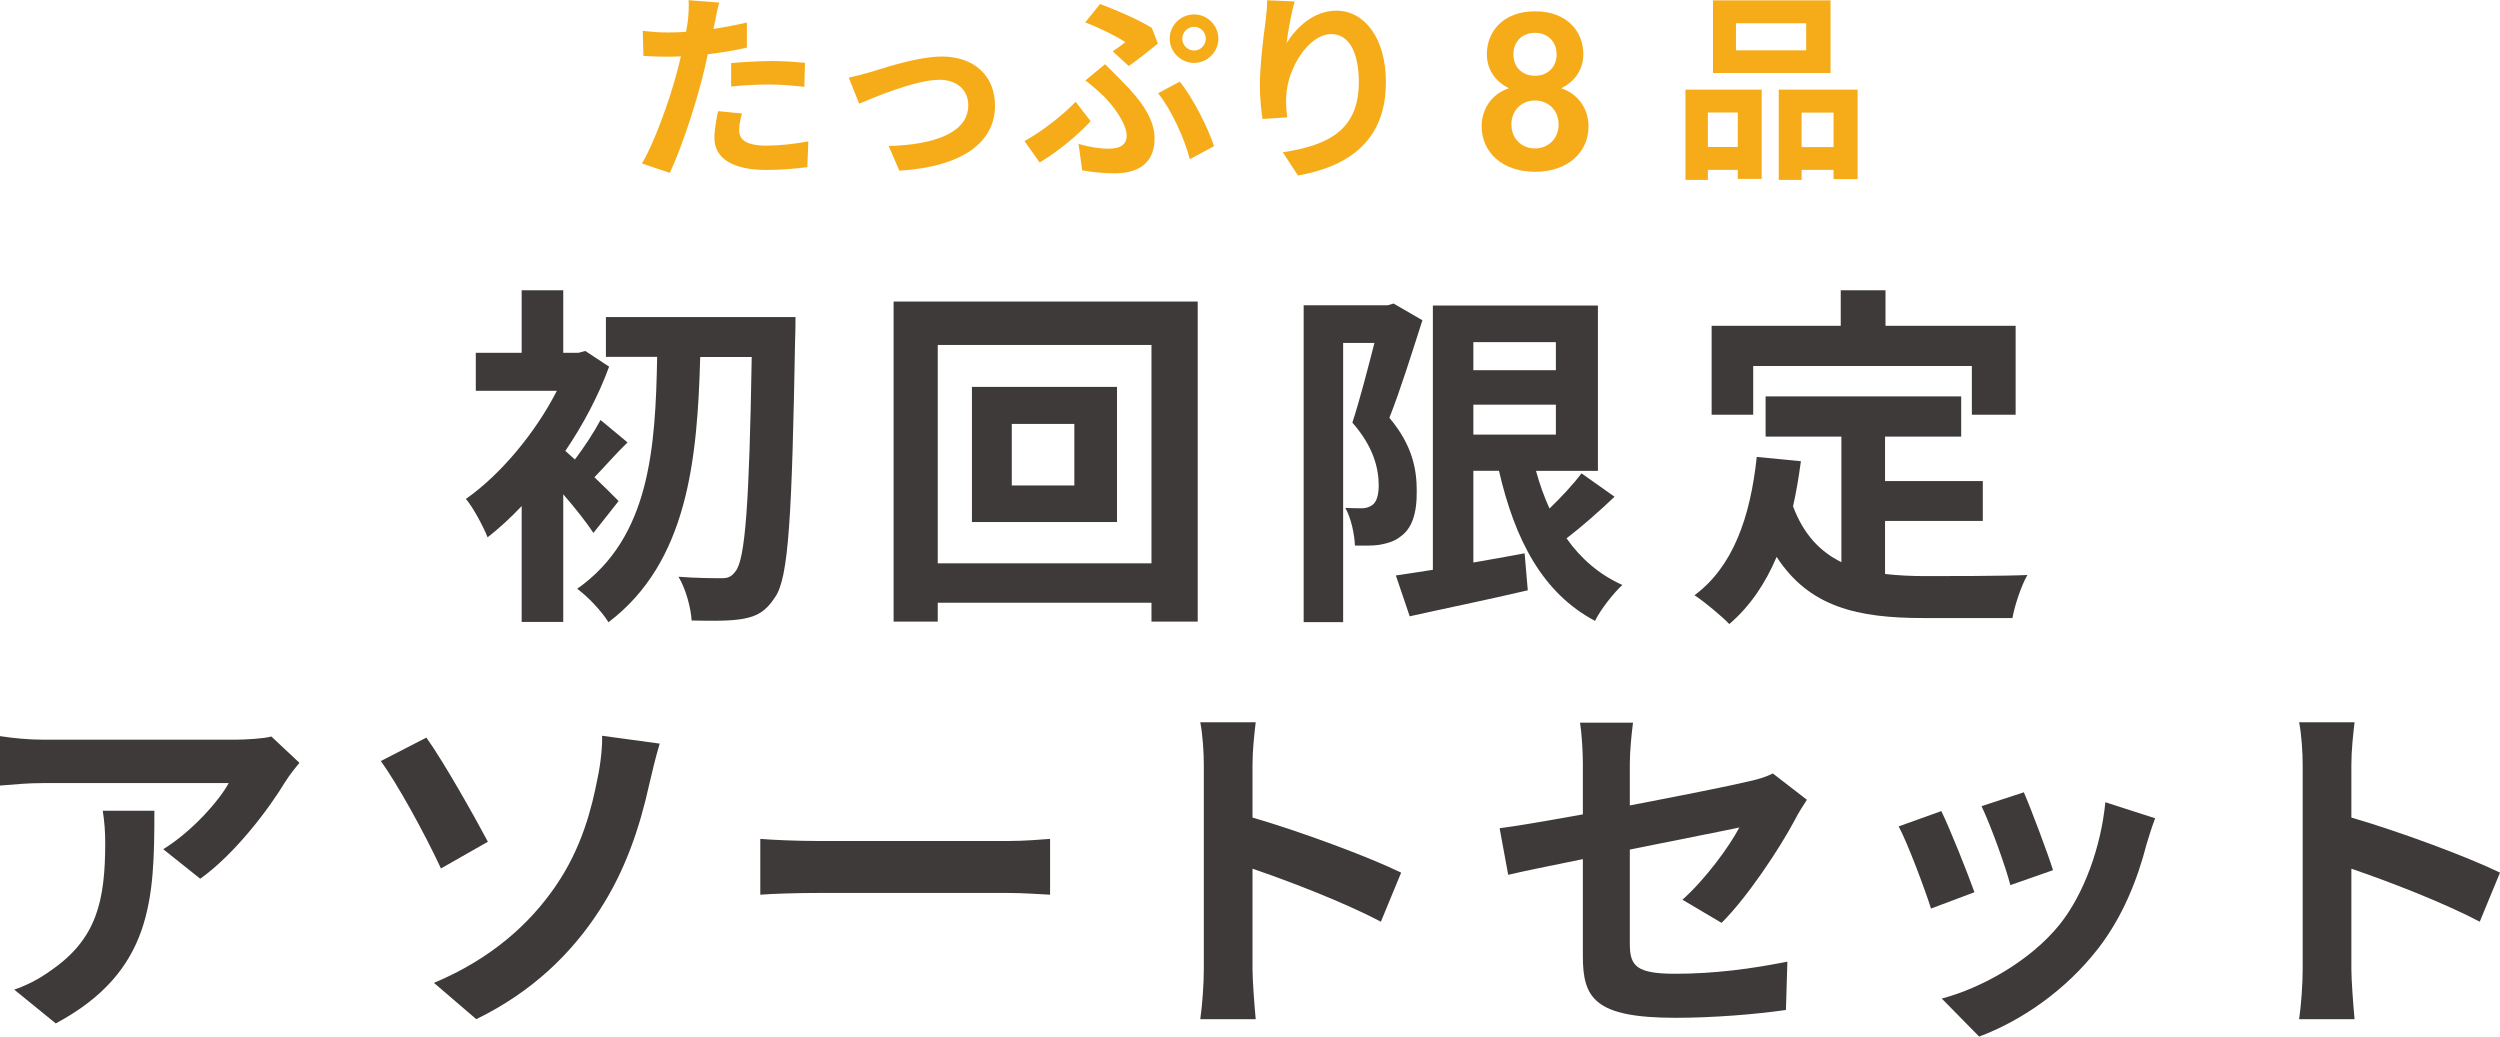
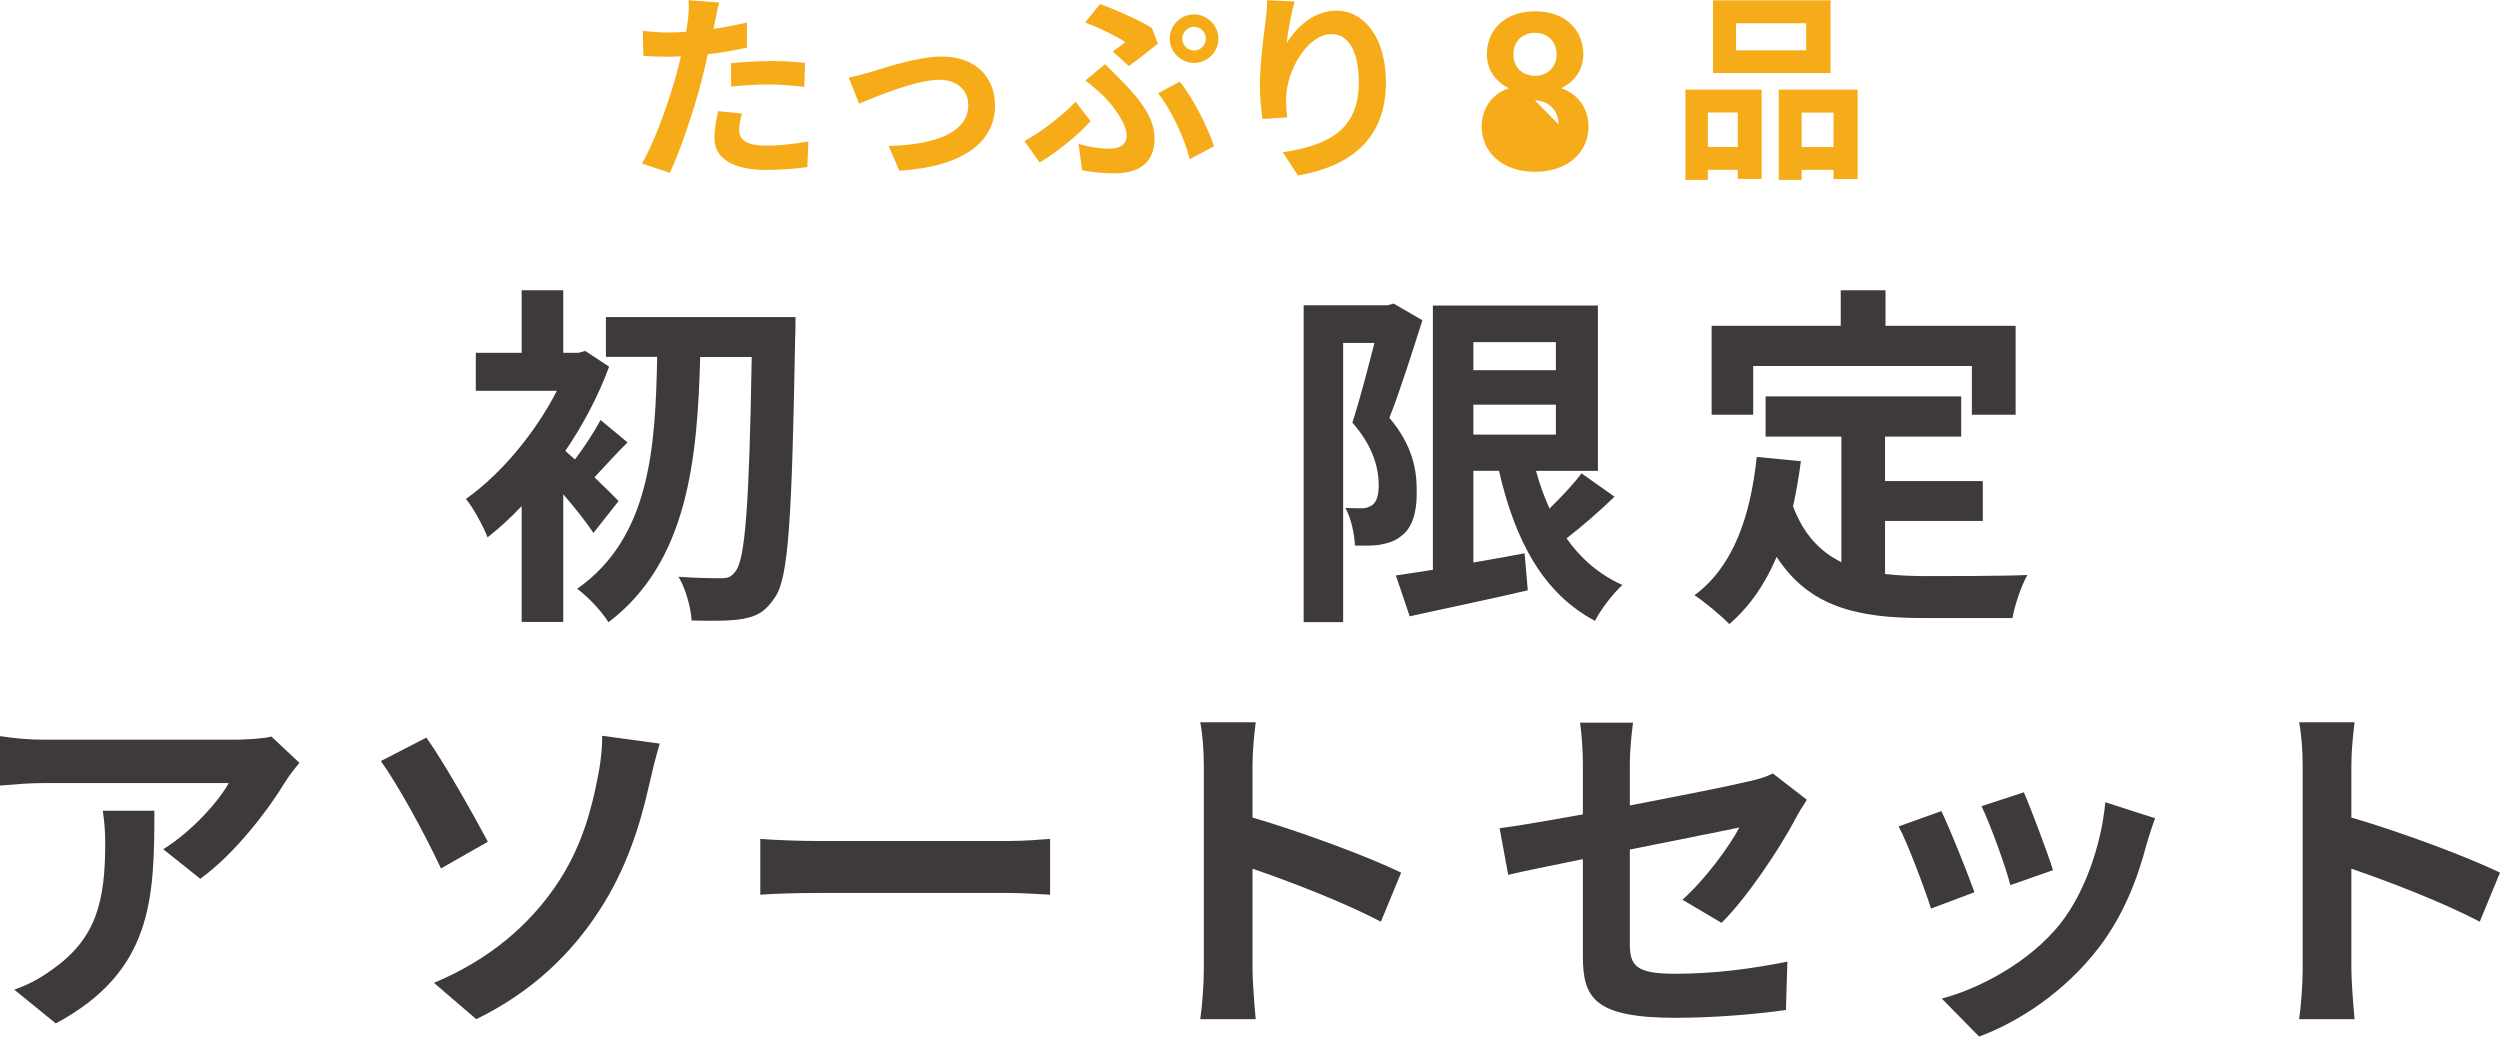
<svg xmlns="http://www.w3.org/2000/svg" id="_レイヤー_2" viewBox="0 0 274.17 113.68">
  <defs>
    <style>.cls-1{fill:#f6ac19;}.cls-2{fill:#3e3a39;}</style>
  </defs>
  <g id="design">
    <path class="cls-1" d="M78.42,2.33c-.04.24-.11.53-.18.84,1.23-.18,2.46-.42,3.67-.7v2.75c-1.32.31-2.82.55-4.29.73-.2.95-.42,1.91-.66,2.82-.79,3.08-2.27,7.57-3.5,10.19l-3.06-1.03c1.32-2.2,2.99-6.82,3.81-9.9.15-.59.33-1.21.46-1.85-.51.02-.99.04-1.45.04-1.06,0-1.89-.04-2.66-.09l-.07-2.75c1.12.13,1.87.18,2.77.18.64,0,1.3-.02,1.98-.07.09-.48.15-.9.2-1.25.09-.81.13-1.72.07-2.22l3.37.26c-.18.59-.37,1.58-.46,2.07ZM81.06,14.28c0,.97.66,1.69,3.01,1.69,1.47,0,2.99-.18,4.58-.46l-.11,2.82c-1.23.15-2.73.31-4.49.31-3.7,0-5.7-1.28-5.7-3.5,0-1.01.22-2.07.4-2.95l2.62.26c-.18.62-.31,1.34-.31,1.83ZM84.41,6.69c1.25,0,2.57.07,3.87.2l-.07,2.64c-1.1-.13-2.44-.26-3.78-.26-1.5,0-2.86.07-4.25.22v-2.57c1.23-.11,2.82-.22,4.22-.22Z" />
    <path class="cls-1" d="M95.41,7.92c1.5-.46,5.24-1.72,7.9-1.72,3.48,0,5.81,2.07,5.81,5.39,0,3.98-3.5,6.69-10.49,7.13l-1.17-2.71c5.04-.13,8.73-1.47,8.73-4.47,0-1.65-1.23-2.79-3.15-2.79-2.55,0-6.95,1.83-8.82,2.62l-1.14-2.86c.66-.13,1.67-.4,2.33-.59Z" />
    <path class="cls-1" d="M114.02,17.82l-1.67-2.35c1.89-1.03,4.29-2.9,5.61-4.31l1.65,2.13c-1.23,1.32-3.23,3.1-5.59,4.53ZM121.67,16.3c1.12,0,1.89-.4,1.89-1.43,0-1.34-1.52-3.32-2.51-4.31-.55-.53-1.3-1.19-2.02-1.74l2.16-1.78c.64.64,1.21,1.19,1.78,1.78,2.35,2.35,3.65,4.33,3.65,6.36,0,2.95-2.09,3.83-4.38,3.83-1.21,0-2.49-.13-3.56-.33l-.4-2.9c1.19.35,2.33.53,3.39.53ZM123.41,4.62c-.97-.64-2.75-1.54-4.4-2.16l1.63-2.02c1.83.68,4.18,1.69,5.68,2.62l.66,1.72c-.59.48-2.29,1.85-3.19,2.46l-1.76-1.61c.53-.35,1.08-.77,1.39-1.01ZM127,10.23l2.38-1.28c1.39,1.69,3.1,5.04,3.76,7.08l-2.66,1.43c-.55-2.2-2-5.41-3.48-7.24ZM130.96,1.58c1.45,0,2.66,1.21,2.66,2.66s-1.21,2.66-2.66,2.66-2.68-1.19-2.68-2.66,1.21-2.66,2.68-2.66ZM130.96,5.54c.7,0,1.28-.59,1.28-1.3s-.57-1.3-1.28-1.3-1.3.59-1.3,1.3.57,1.3,1.3,1.3Z" />
    <path class="cls-1" d="M141.1,4.73c1.06-1.72,2.97-3.56,5.46-3.56,3.06,0,5.43,2.99,5.43,7.83,0,6.23-3.81,9.2-9.64,10.25l-1.67-2.55c4.88-.75,8.34-2.35,8.34-7.68,0-3.39-1.14-5.28-2.99-5.28-2.6,0-4.86,3.89-4.97,6.8-.04.59-.02,1.3.11,2.33l-2.71.18c-.13-.86-.29-2.2-.29-3.67,0-2.05.31-4.77.62-7.04.11-.84.18-1.72.18-2.31l3.01.13c-.31,1.08-.75,3.34-.88,4.58Z" />
-     <path class="cls-1" d="M171.21,9.68c1.86.61,3,2.25,3,4.19,0,2.78-2.22,4.97-5.86,4.97s-5.86-2.19-5.86-4.97c0-1.95,1.13-3.59,2.99-4.19-1.29-.63-2.42-1.87-2.42-3.74,0-2.46,1.76-4.7,5.29-4.7s5.29,2.25,5.29,4.7c0,1.87-1.13,3.11-2.42,3.74h0ZM170.93,13.65c0-1.54-1.12-2.63-2.59-2.63s-2.59,1.09-2.59,2.63,1.12,2.63,2.59,2.63,2.59-1.09,2.59-2.63ZM170.71,5.96c0-1.39-.97-2.36-2.37-2.36s-2.37.96-2.37,2.36.97,2.35,2.37,2.35,2.37-.96,2.37-2.35Z" />
+     <path class="cls-1" d="M171.21,9.68c1.86.61,3,2.25,3,4.19,0,2.78-2.22,4.97-5.86,4.97s-5.86-2.19-5.86-4.97c0-1.95,1.13-3.59,2.99-4.19-1.29-.63-2.42-1.87-2.42-3.74,0-2.46,1.76-4.7,5.29-4.7s5.29,2.25,5.29,4.7c0,1.87-1.13,3.11-2.42,3.74h0ZM170.93,13.65c0-1.54-1.12-2.63-2.59-2.63ZM170.71,5.96c0-1.39-.97-2.36-2.37-2.36s-2.37.96-2.37,2.36.97,2.35,2.37,2.35,2.37-.96,2.37-2.35Z" />
    <path class="cls-1" d="M184.84,9.83h8.36v9.79h-2.62v-.99h-3.28v1.1h-2.46v-9.9ZM187.3,12.34v3.78h3.28v-3.78h-3.28ZM200.75,8.01h-12.89V.04h12.89v7.96ZM198.08,2.55h-7.7v2.97h7.7v-2.97ZM203.72,9.83v9.81h-2.64v-1.01h-3.5v1.1h-2.51v-9.9h8.65ZM201.08,16.13v-3.78h-3.5v3.78h3.5Z" />
    <path class="cls-2" d="M65.09,58.46c-.74-1.13-2.03-2.77-3.32-4.25v14h-4.56v-12.71c-1.25,1.33-2.5,2.46-3.74,3.43-.43-1.13-1.64-3.39-2.38-4.21,3.78-2.65,7.6-7.21,9.98-11.86h-8.89v-4.17h5.03v-6.86h4.56v6.86h1.68l.74-.2,2.61,1.72c-1.17,3.2-2.85,6.36-4.8,9.24.31.27.66.59,1.05.94,1.01-1.33,2.15-3.08,2.81-4.33l2.96,2.46c-1.37,1.33-2.57,2.73-3.63,3.82,1.17,1.13,2.22,2.15,2.65,2.61l-2.77,3.51ZM87.24,34.79s0,1.72-.04,2.34c-.35,19.5-.7,26.29-2.22,28.39-1.01,1.56-1.99,2.07-3.47,2.34-1.4.27-3.55.23-5.66.19-.08-1.36-.62-3.43-1.44-4.8,2.03.16,3.86.16,4.8.16.62,0,1.01-.16,1.44-.74,1.09-1.29,1.52-7.57,1.79-23.52h-5.65c-.31,11.27-1.37,22.5-10.06,29.09-.78-1.25-2.22-2.77-3.43-3.67,8-5.62,8.58-15.48,8.77-25.43h-5.62v-4.37h20.79Z" />
-     <path class="cls-2" d="M131.35,33.07v35.1h-5.07v-2.07h-23.44v2.07h-4.84v-35.1h33.35ZM126.28,61.78v-23.95h-23.44v23.95h23.44ZM122.5,42.43v14.82h-15.91v-14.82h15.91ZM117.82,46.49h-6.86v6.75h6.86v-6.75Z" />
    <path class="cls-2" d="M156,35.1c-1.09,3.39-2.42,7.68-3.63,10.72,2.54,3,3,5.69,3,7.96.04,2.57-.55,4.21-1.79,5.07-.62.51-1.44.74-2.3.9-.78.12-1.72.08-2.69.08-.04-1.17-.39-2.96-1.05-4.13.74.04,1.33.04,1.83.04.43,0,.78-.12,1.13-.35.47-.35.7-1.09.7-2.18,0-1.83-.58-4.25-2.89-6.86.82-2.5,1.72-6.01,2.42-8.74h-3.43v30.62h-4.33v-34.75h9.2l.66-.19,3.16,1.83ZM177.06,54.48c-1.68,1.6-3.59,3.28-5.26,4.56,1.56,2.22,3.59,3.98,6.12,5.11-1.01.94-2.38,2.69-3,3.94-5.73-3.04-8.78-8.85-10.53-16.46h-2.81v10.06c1.83-.31,3.74-.66,5.62-1.01l.35,4.06c-4.49,1.05-9.28,2.03-12.95,2.85l-1.52-4.48c1.17-.16,2.53-.39,4.06-.62v-28.98h18.1v18.13h-6.79c.39,1.44.9,2.85,1.48,4.13,1.29-1.25,2.61-2.65,3.51-3.86l3.63,2.57ZM161.58,37.52v3.08h9.05v-3.08h-9.05ZM161.58,47.66h9.05v-3.28h-9.05v3.28Z" />
    <path class="cls-2" d="M206.74,62.95c1.4.16,2.89.23,4.45.23,2.11,0,8.54,0,11.15-.12-.66,1.13-1.4,3.35-1.64,4.72h-9.75c-7.18,0-12.52-1.17-16.11-6.71-1.25,2.96-2.96,5.46-5.19,7.37-.78-.82-2.73-2.46-3.82-3.16,4.21-3.12,6.12-8.5,6.83-15.17l4.84.47c-.23,1.75-.51,3.39-.86,4.95,1.17,3.12,3,4.99,5.3,6.12v-13.77h-8.31v-4.41h21.45v4.41h-8.35v4.88h10.72v4.37h-10.72v5.81ZM192.27,45.48h-4.56v-9.75h14.16v-3.9h4.91v3.9h14.27v9.75h-4.8v-5.34h-23.98v5.34Z" />
    <path class="cls-2" d="M31.32,85.68c-1.83,3.04-5.54,7.96-9.36,10.69l-4.06-3.24c3.12-1.91,6.16-5.34,7.18-7.25H4.76c-1.64,0-2.92.12-4.76.27v-5.42c1.48.23,3.12.39,4.76.39h21.02c1.09,0,3.24-.12,3.98-.35l3.08,2.89c-.43.51-1.17,1.44-1.52,2.03ZM6.12,112.24l-4.56-3.71c1.25-.43,2.65-1.09,4.09-2.15,4.95-3.43,5.89-7.57,5.89-13.96,0-1.21-.08-2.26-.27-3.51h5.66c0,9.67-.2,17.63-10.8,23.32Z" />
    <path class="cls-2" d="M53.51,92.31l-5.15,2.93c-1.95-4.17-4.8-9.28-6.59-11.78l4.99-2.57c1.95,2.73,5.3,8.7,6.75,11.43ZM60.92,97.19c2.89-4.17,3.98-8.58,4.6-11.78.39-1.79.55-3.74.51-4.72l6.32.86c-.47,1.52-.9,3.43-1.17,4.56-1.01,4.56-2.57,9.32-5.42,13.69-3.04,4.72-7.37,8.97-13.53,11.97l-4.64-3.98c6.32-2.65,10.53-6.51,13.34-10.61Z" />
    <path class="cls-2" d="M89.66,92.23h20.94c1.83,0,3.55-.16,4.56-.23v6.12c-.94-.04-2.92-.19-4.56-.19h-20.94c-2.22,0-4.84.08-6.28.19v-6.12c1.4.12,4.25.23,6.28.23Z" />
    <path class="cls-2" d="M132.02,83.89c0-1.37-.12-3.31-.39-4.68h6.08c-.16,1.37-.35,3.08-.35,4.68v5.77c5.23,1.52,12.71,4.29,16.3,6.04l-2.22,5.38c-4.02-2.11-9.87-4.37-14.08-5.81v11.04c0,1.13.2,3.86.35,5.46h-6.08c.23-1.56.39-3.9.39-5.46v-22.42Z" />
    <path class="cls-2" d="M173.59,94.22c-3.47.7-6.55,1.33-8.19,1.72l-.94-5.11c1.83-.23,5.26-.82,9.13-1.52v-5.58c0-1.29-.12-3.28-.31-4.48h5.81c-.16,1.21-.35,3.16-.35,4.48v4.6c5.69-1.09,11.15-2.18,12.91-2.61,1.09-.23,2.03-.51,2.77-.9l3.74,2.89c-.35.55-.94,1.44-1.29,2.15-1.72,3.24-5.27,8.58-8.07,11.35l-4.29-2.54c2.57-2.3,5.15-5.85,6.24-7.92-1.21.27-6.47,1.29-12.01,2.42v10.34c0,2.42.7,3.28,4.99,3.28s8.42-.55,12.29-1.33l-.16,5.3c-3.24.47-7.92.86-12.09.86-8.89,0-10.18-2.15-10.18-6.75v-10.65Z" />
    <path class="cls-2" d="M216.53,97.85l-4.76,1.79c-.66-2.11-2.61-7.29-3.55-9.01l4.68-1.68c.97,1.99,2.85,6.71,3.63,8.89ZM235.41,92.58c-1.01,3.94-2.65,8-5.3,11.43-3.63,4.68-8.5,7.96-13.06,9.67l-4.1-4.17c4.29-1.13,9.71-4.1,12.95-8.15,2.65-3.32,4.52-8.5,4.99-13.38l5.46,1.76c-.47,1.25-.7,2.07-.94,2.85ZM225.15,95.43l-4.68,1.64c-.47-1.91-2.18-6.63-3.16-8.66l4.64-1.52c.74,1.68,2.65,6.75,3.2,8.54Z" />
    <path class="cls-2" d="M252.53,83.89c0-1.37-.12-3.31-.39-4.68h6.08c-.16,1.37-.35,3.08-.35,4.68v5.77c5.23,1.52,12.71,4.29,16.3,6.04l-2.22,5.38c-4.02-2.11-9.87-4.37-14.08-5.81v11.04c0,1.13.2,3.86.35,5.46h-6.08c.23-1.56.39-3.9.39-5.46v-22.42Z" />
  </g>
</svg>